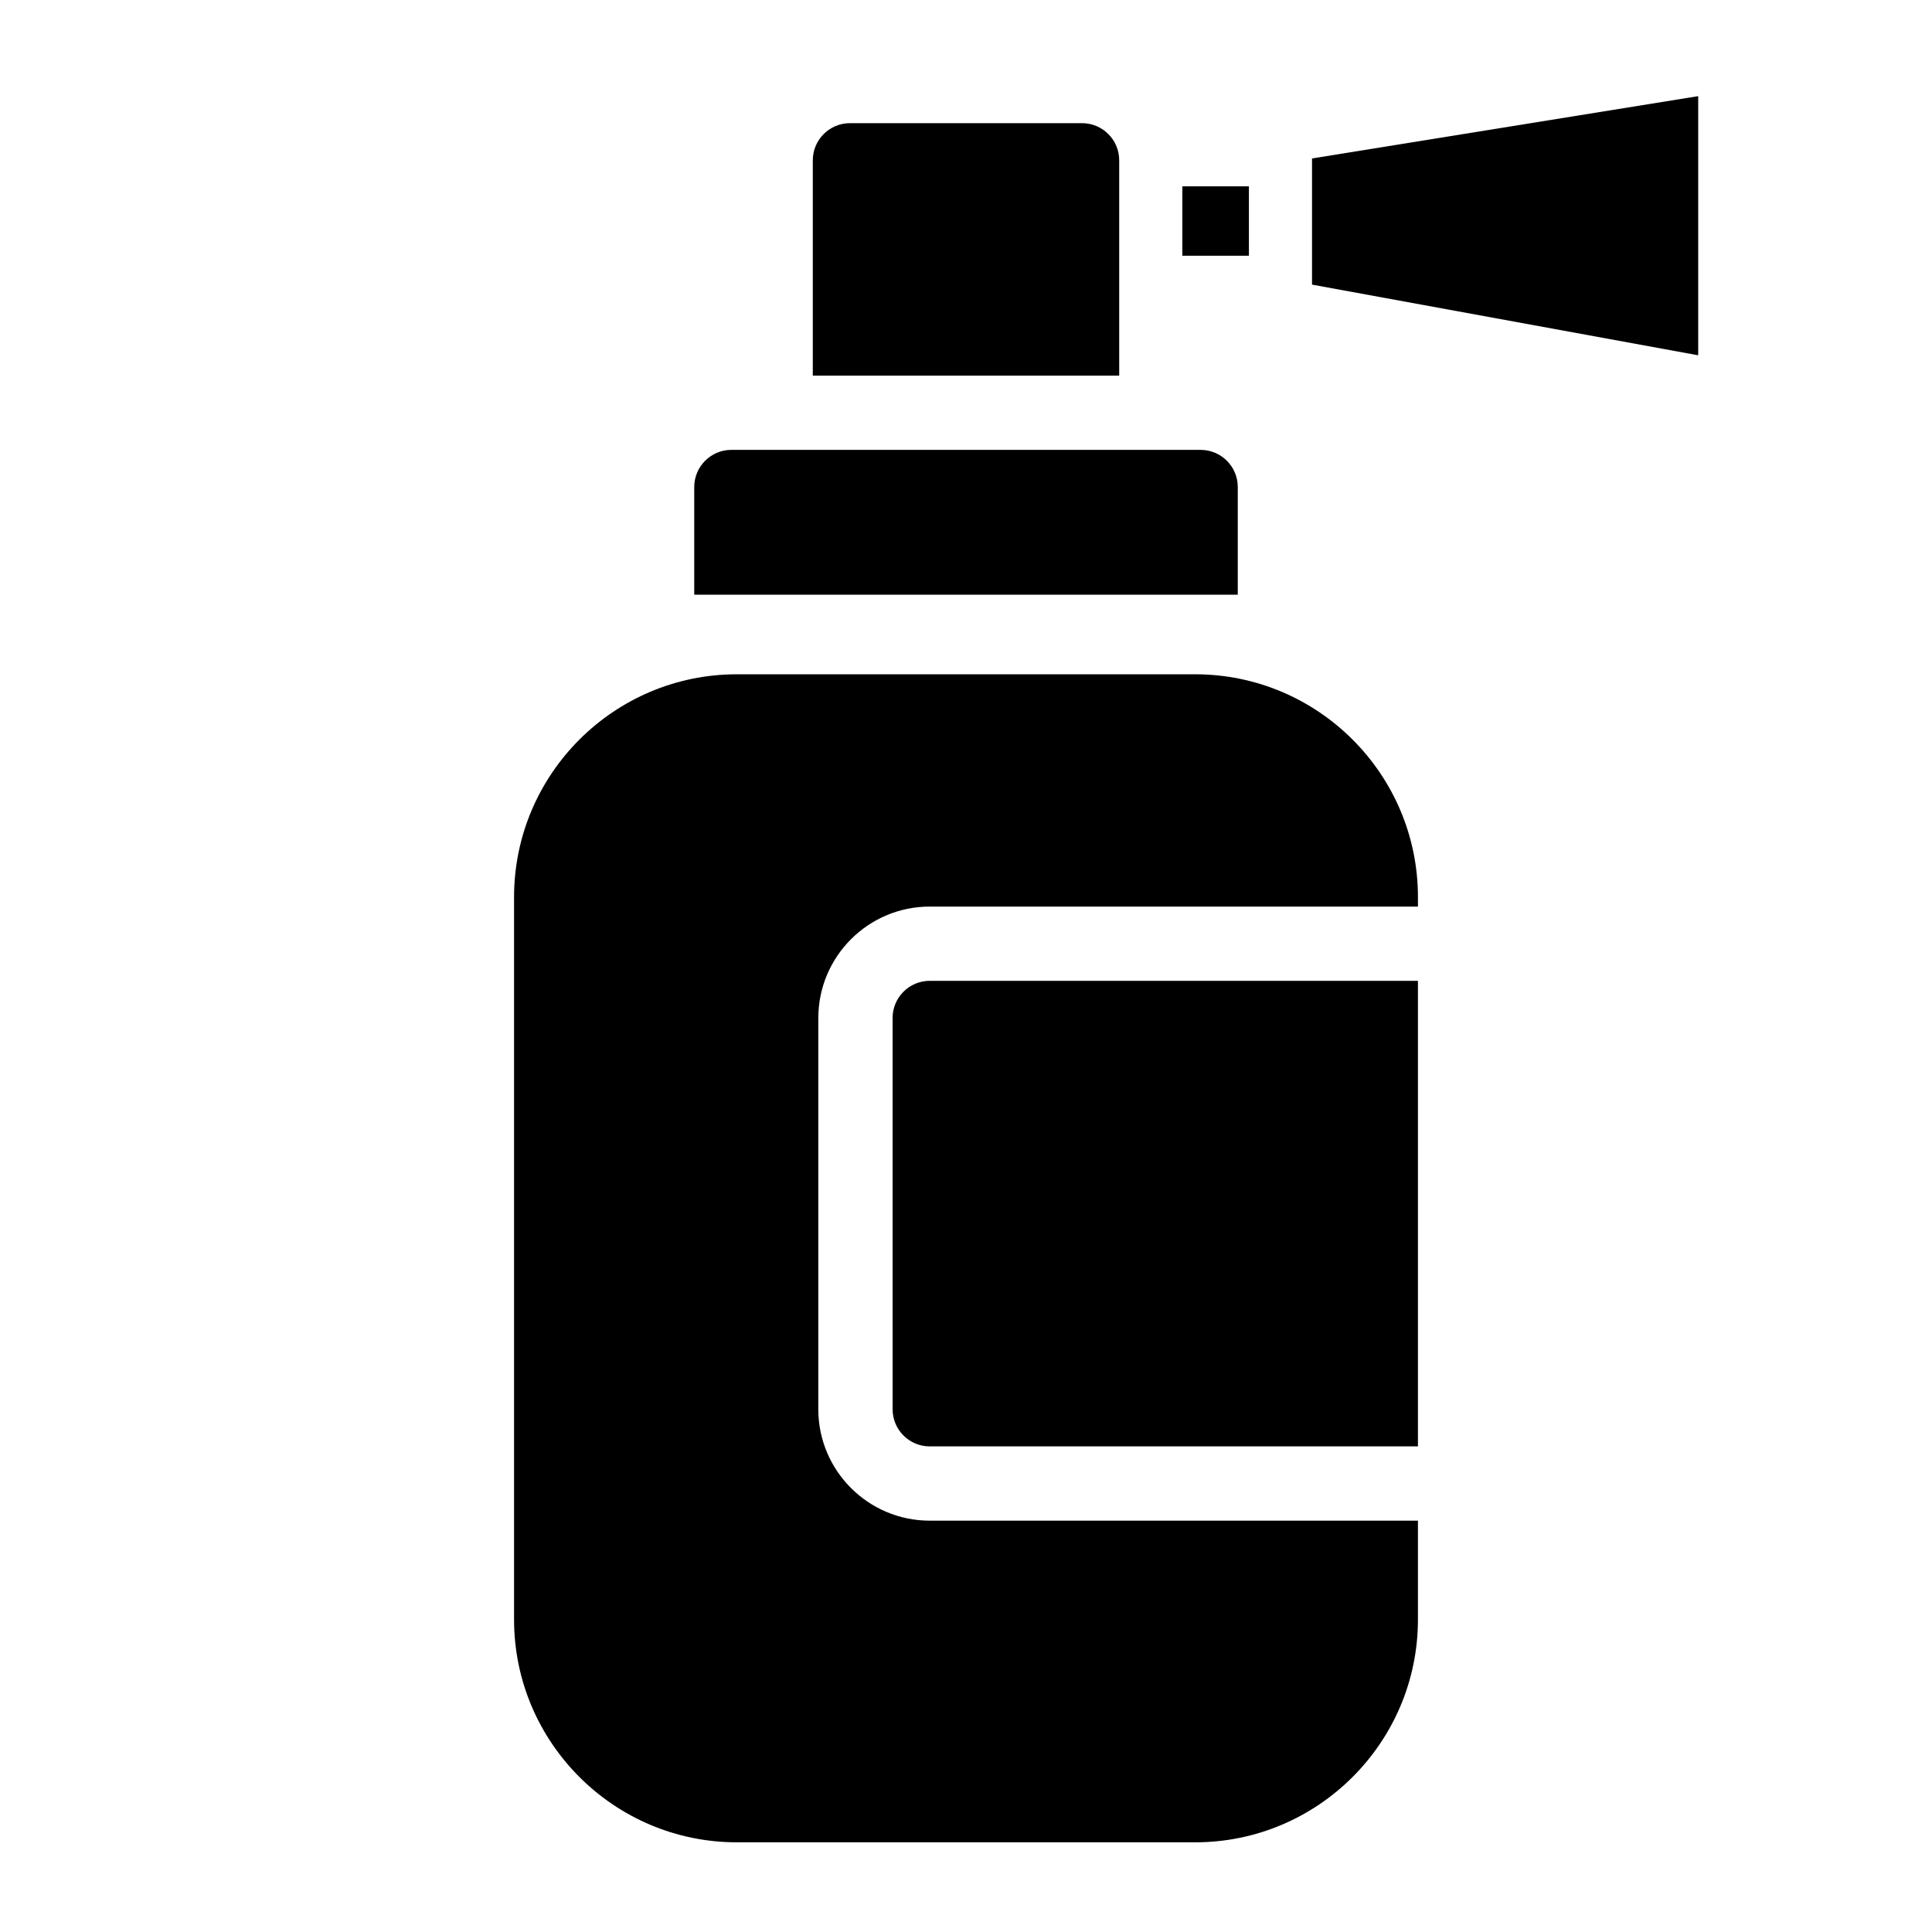
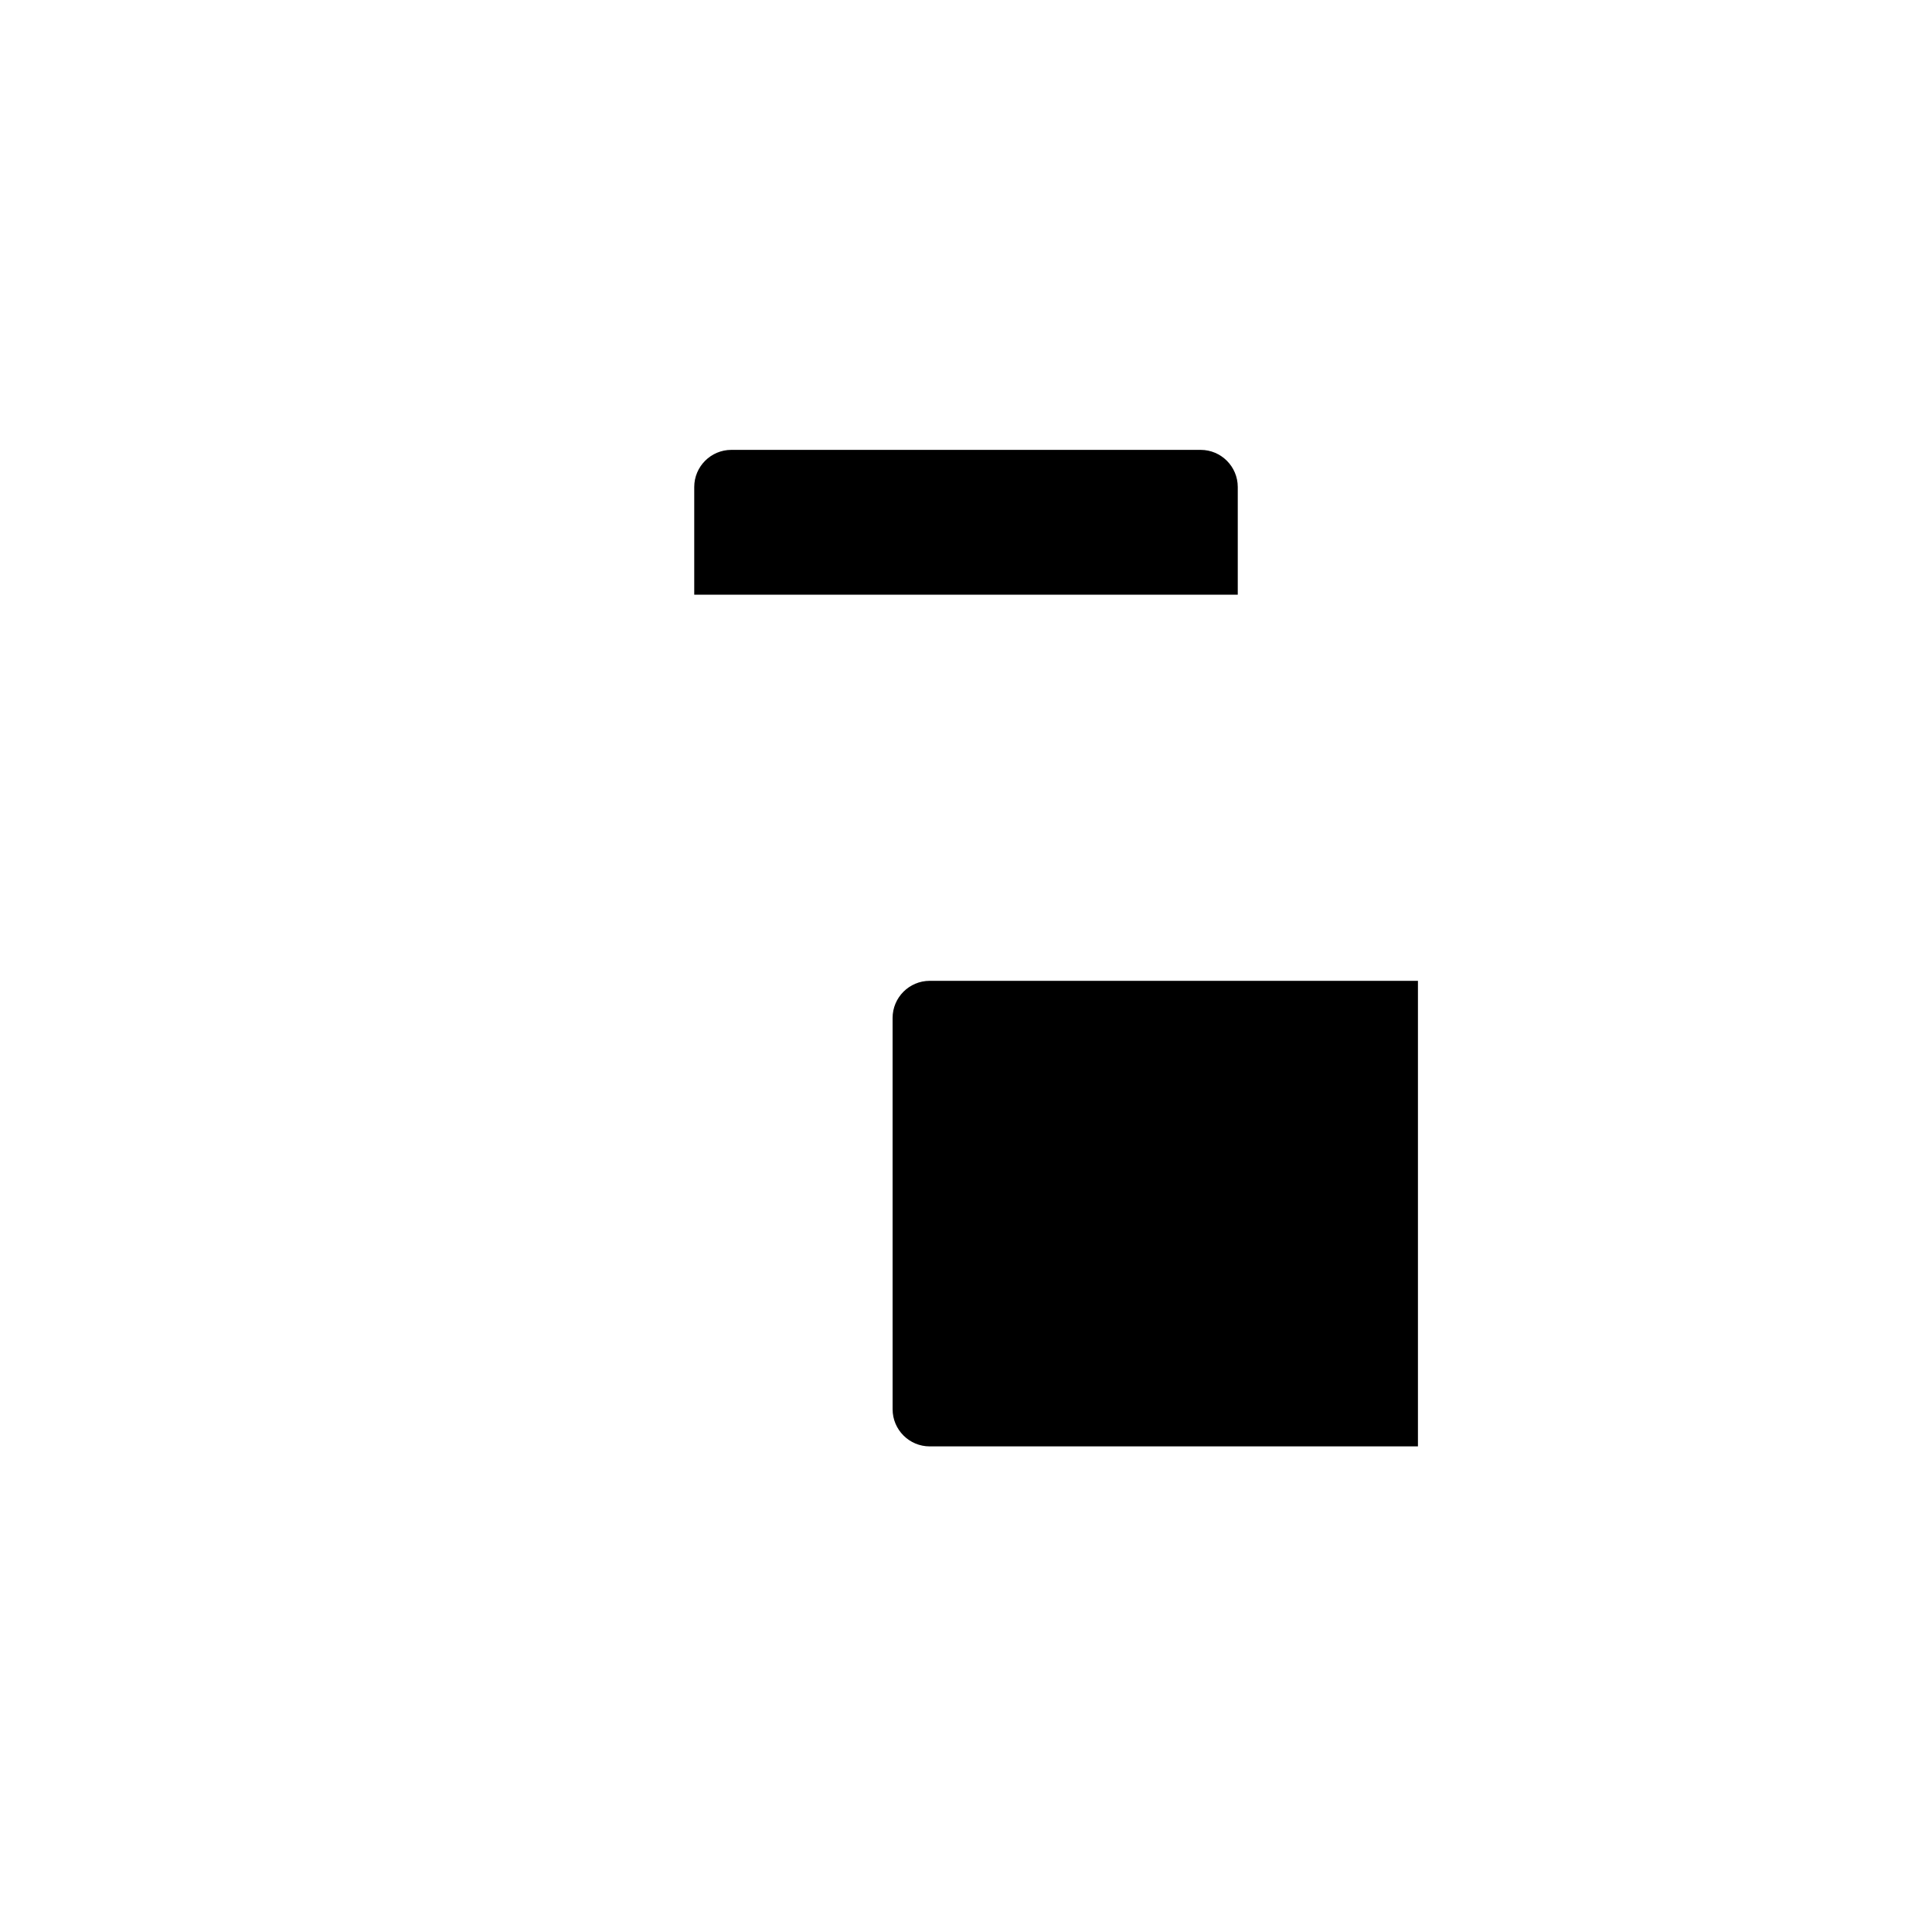
<svg xmlns="http://www.w3.org/2000/svg" fill="#000000" width="800px" height="800px" version="1.1" viewBox="144 144 512 512">
  <g>
    <path d="m519.77 403.93v123.38h-129.38c-5.434 0-9.84-4.418-9.84-9.84l-0.004-103.7c0-5.422 4.41-9.84 9.84-9.84z" />
-     <path d="m360.86 413.77v103.7c0 16.277 13.234 29.52 29.52 29.52h129.39v26.203c0 32.551-26.488 59.039-59.039 59.039h-121.46c-32.551 0-59.039-26.488-59.039-59.039v-191.46c0-32.562 26.488-59.039 59.039-59.039h121.46c32.551 0 59.039 26.48 59.039 59.039v2.519h-129.38c-16.289 0-29.523 13.242-29.523 29.52z" />
    <path d="m472.02 273.06v28.547h-144.04v-28.547c0-5.422 4.41-9.84 9.84-9.84h124.36c5.43 0 9.84 4.418 9.84 9.84z" />
-     <path d="m457.33 193.38h17.645v18.391h-17.645z" />
-     <path d="m594.04 169.48v68.676l-102.34-18.727v-33.438z" />
-     <path d="m440.6 186.48v57.062h-81.199v-57.062c0-5.434 4.418-9.84 9.84-9.84h61.52c5.422 0 9.84 4.406 9.84 9.84z" />
  </g>
</svg>